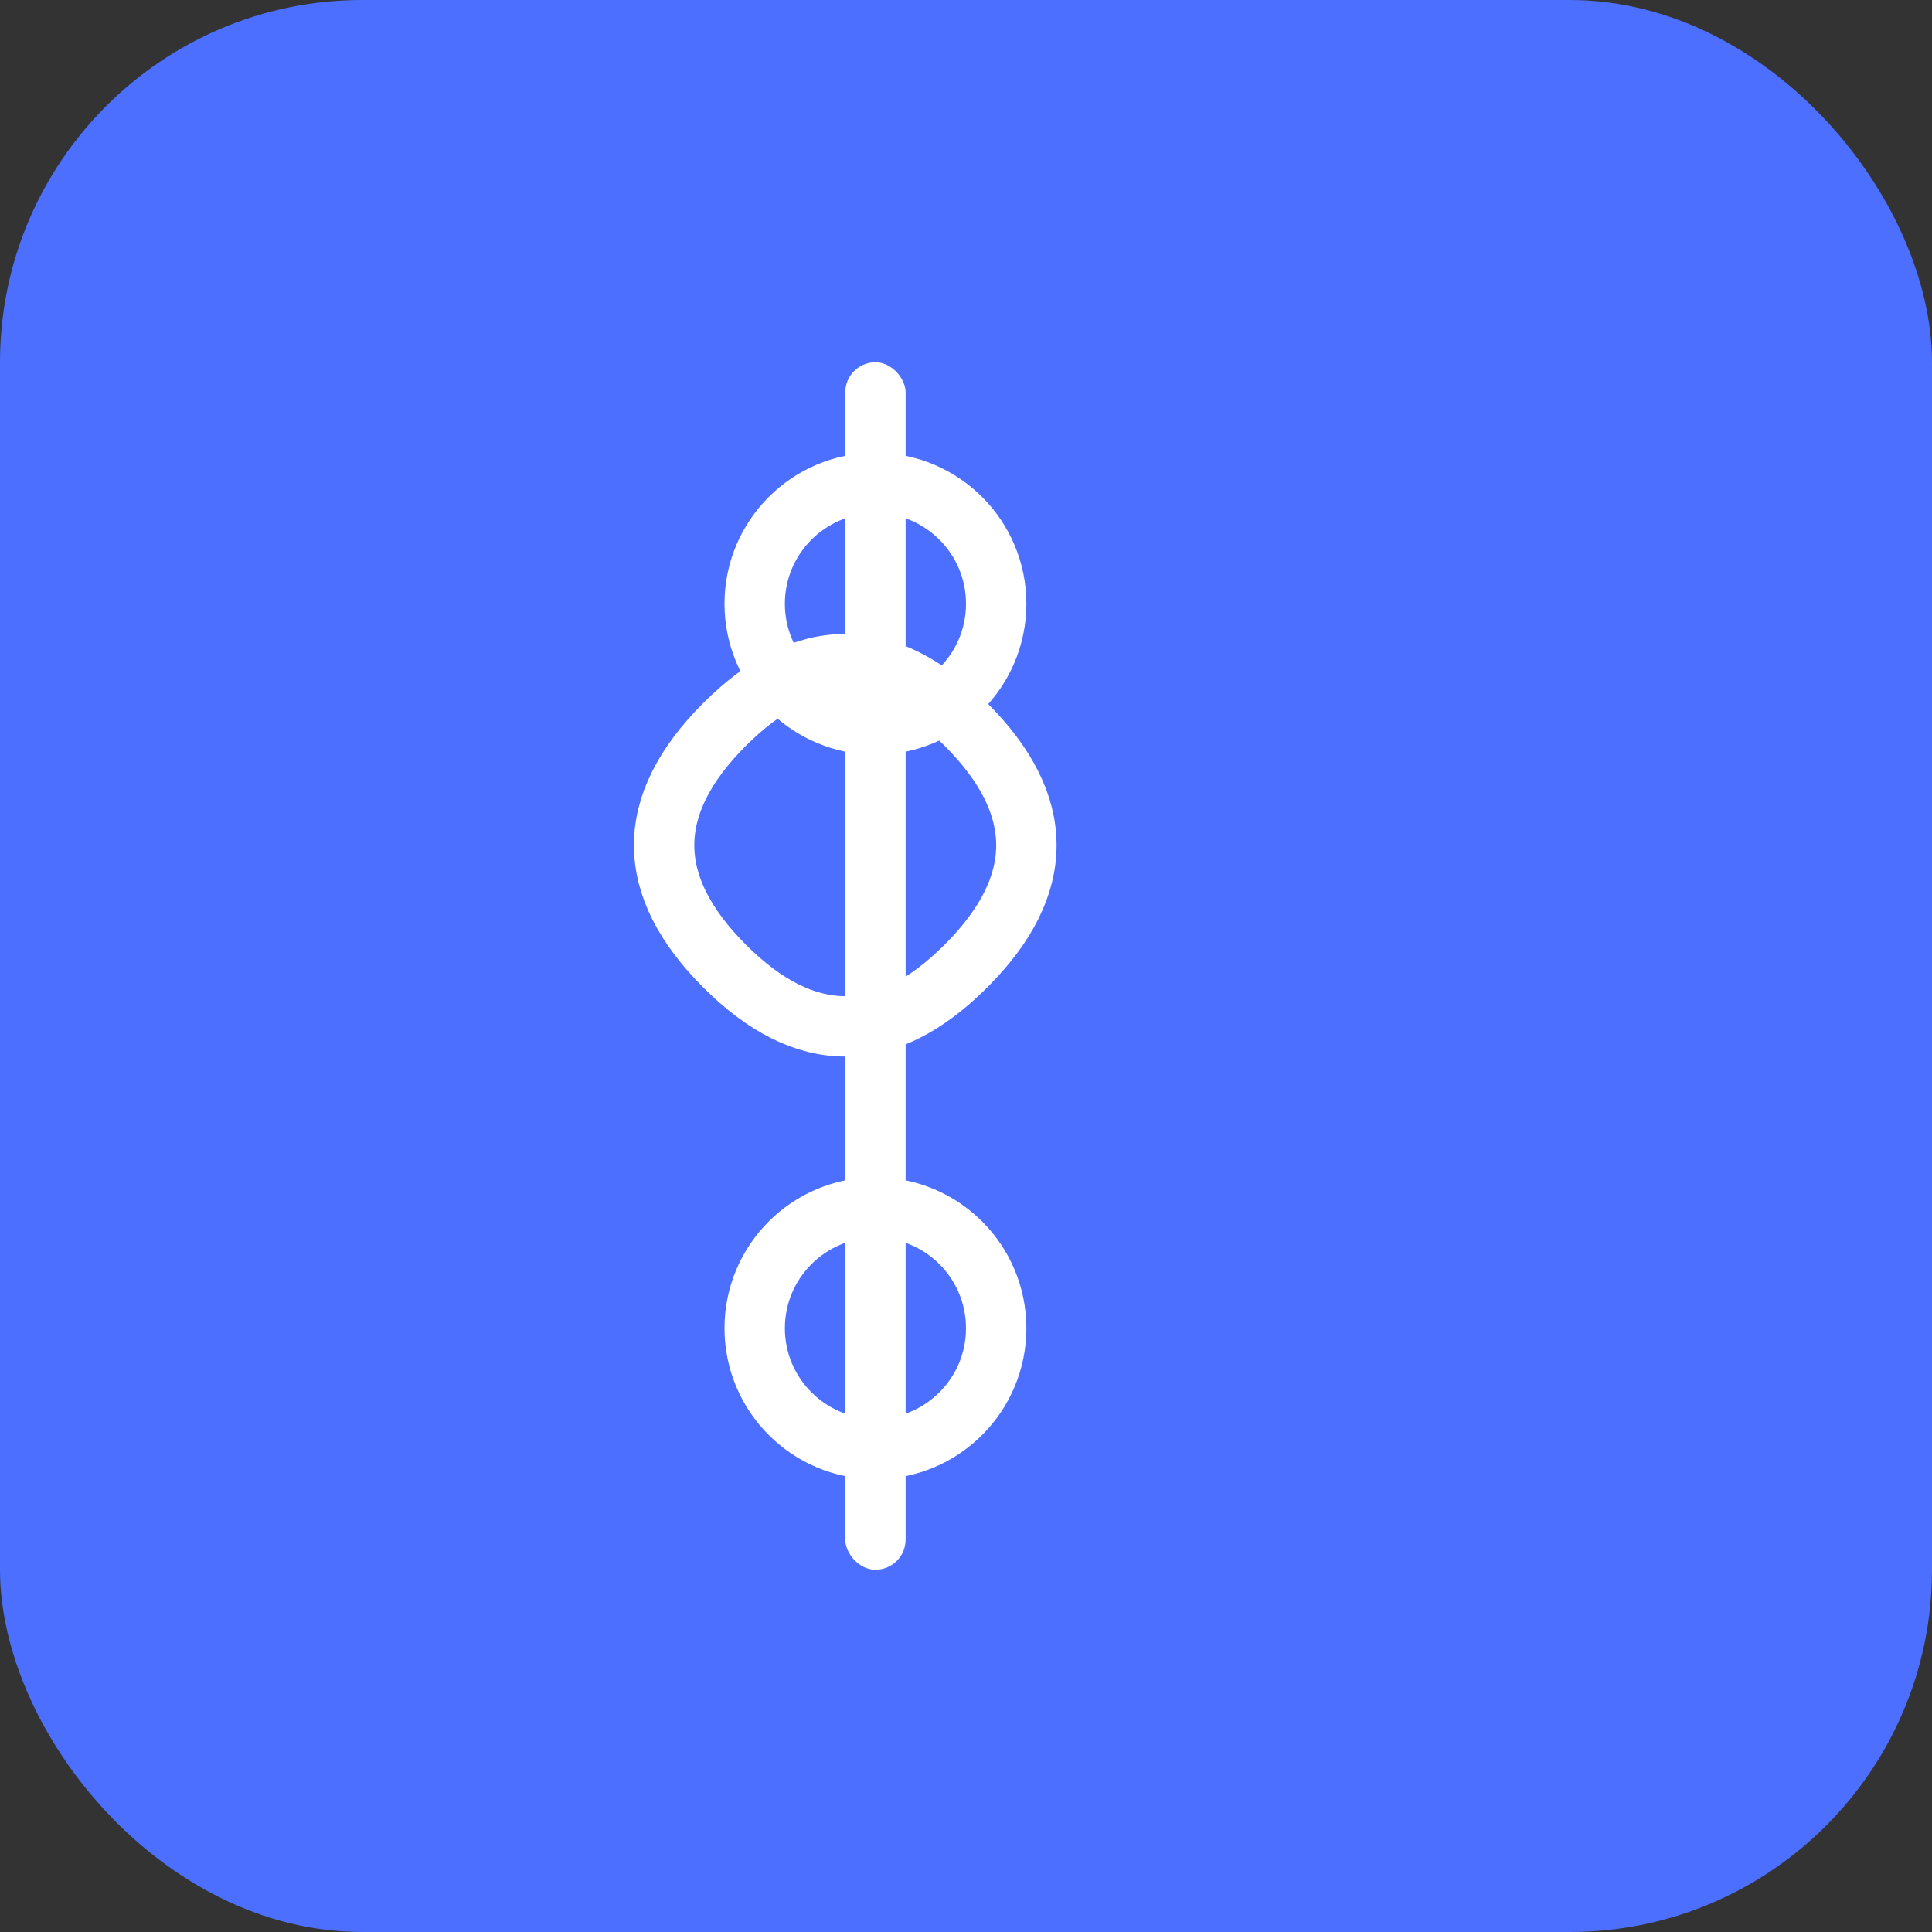
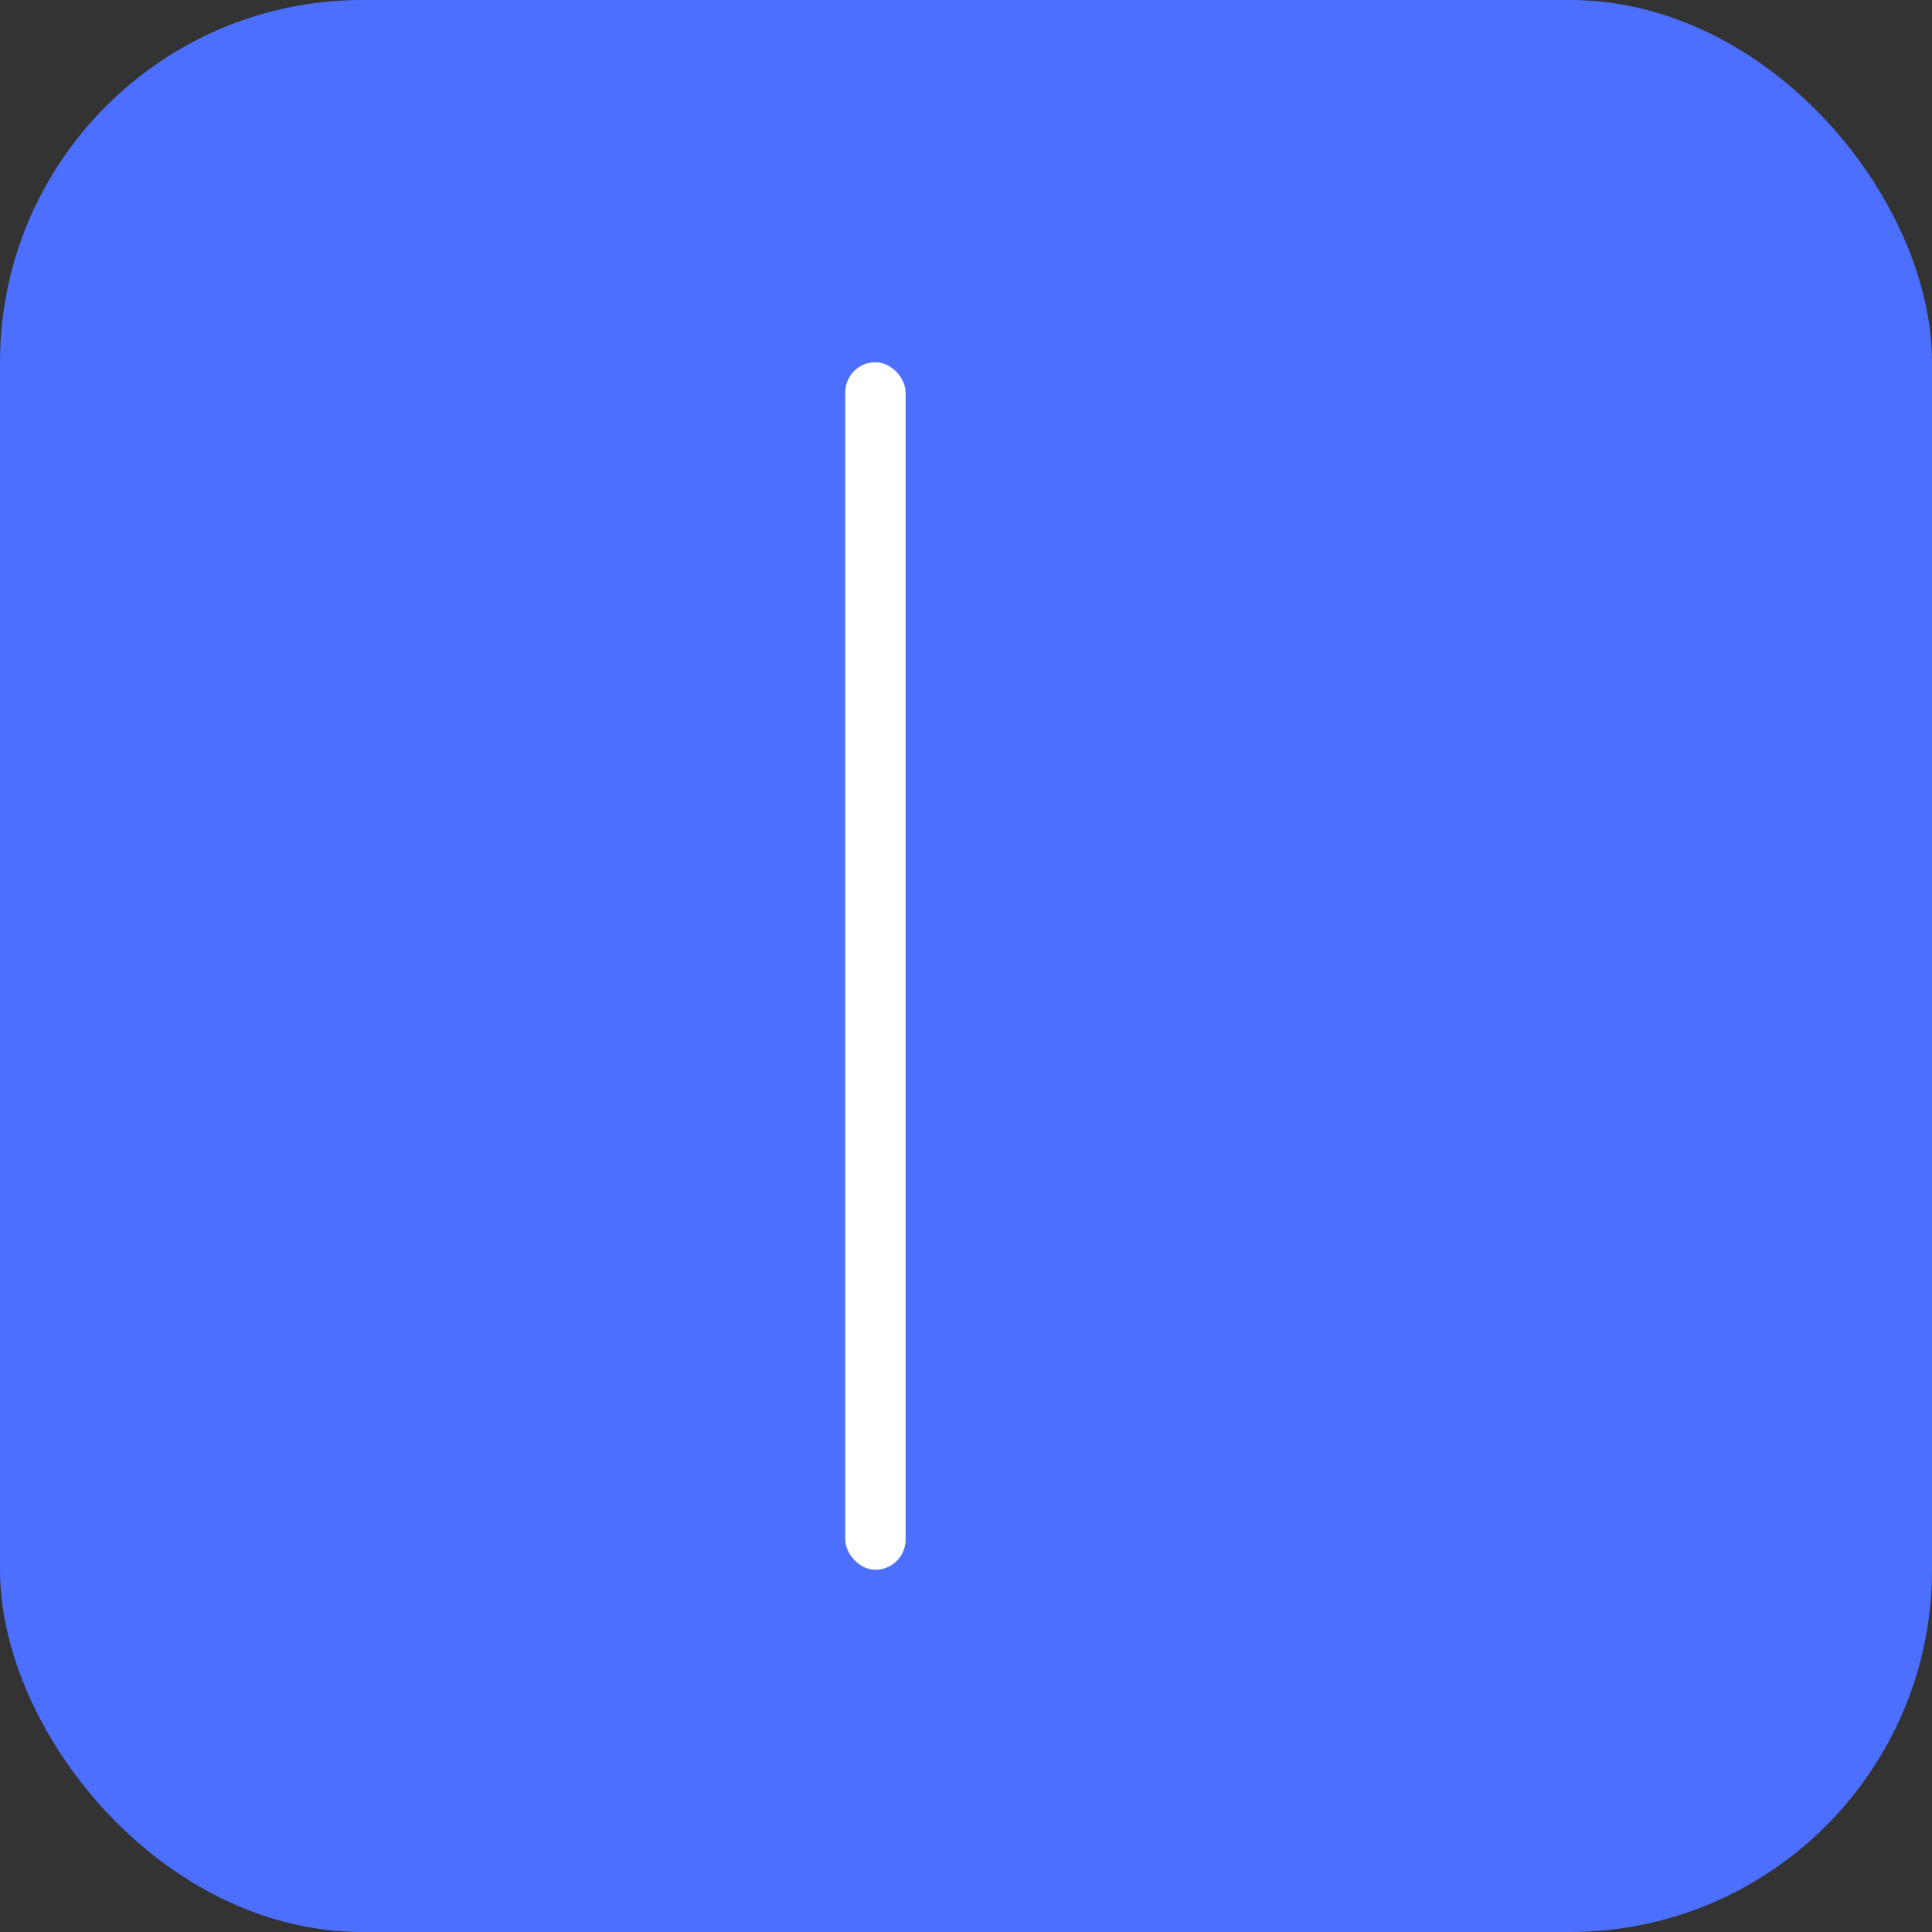
<svg xmlns="http://www.w3.org/2000/svg" viewBox="0 0 32 32" width="32" height="32">
  <rect x="0" y="0" width="32" height="32" fill="#333333" stroke="none" />
  <rect width="32" height="32" rx="6" fill="#4C6FFF" />
  <g fill="white">
    <rect x="14" y="6" width="1" height="20" rx="0.5" />
-     <circle cx="14.5" cy="10" r="2" fill="none" stroke="white" stroke-width="1" />
-     <circle cx="14.5" cy="22" r="2" fill="none" stroke="white" stroke-width="1" />
-     <path d="M12 12 Q14 10, 16 12 Q18 14, 16 16 Q14 18, 12 16 Q10 14, 12 12" stroke="white" stroke-width="1" fill="none" />
  </g>
</svg>